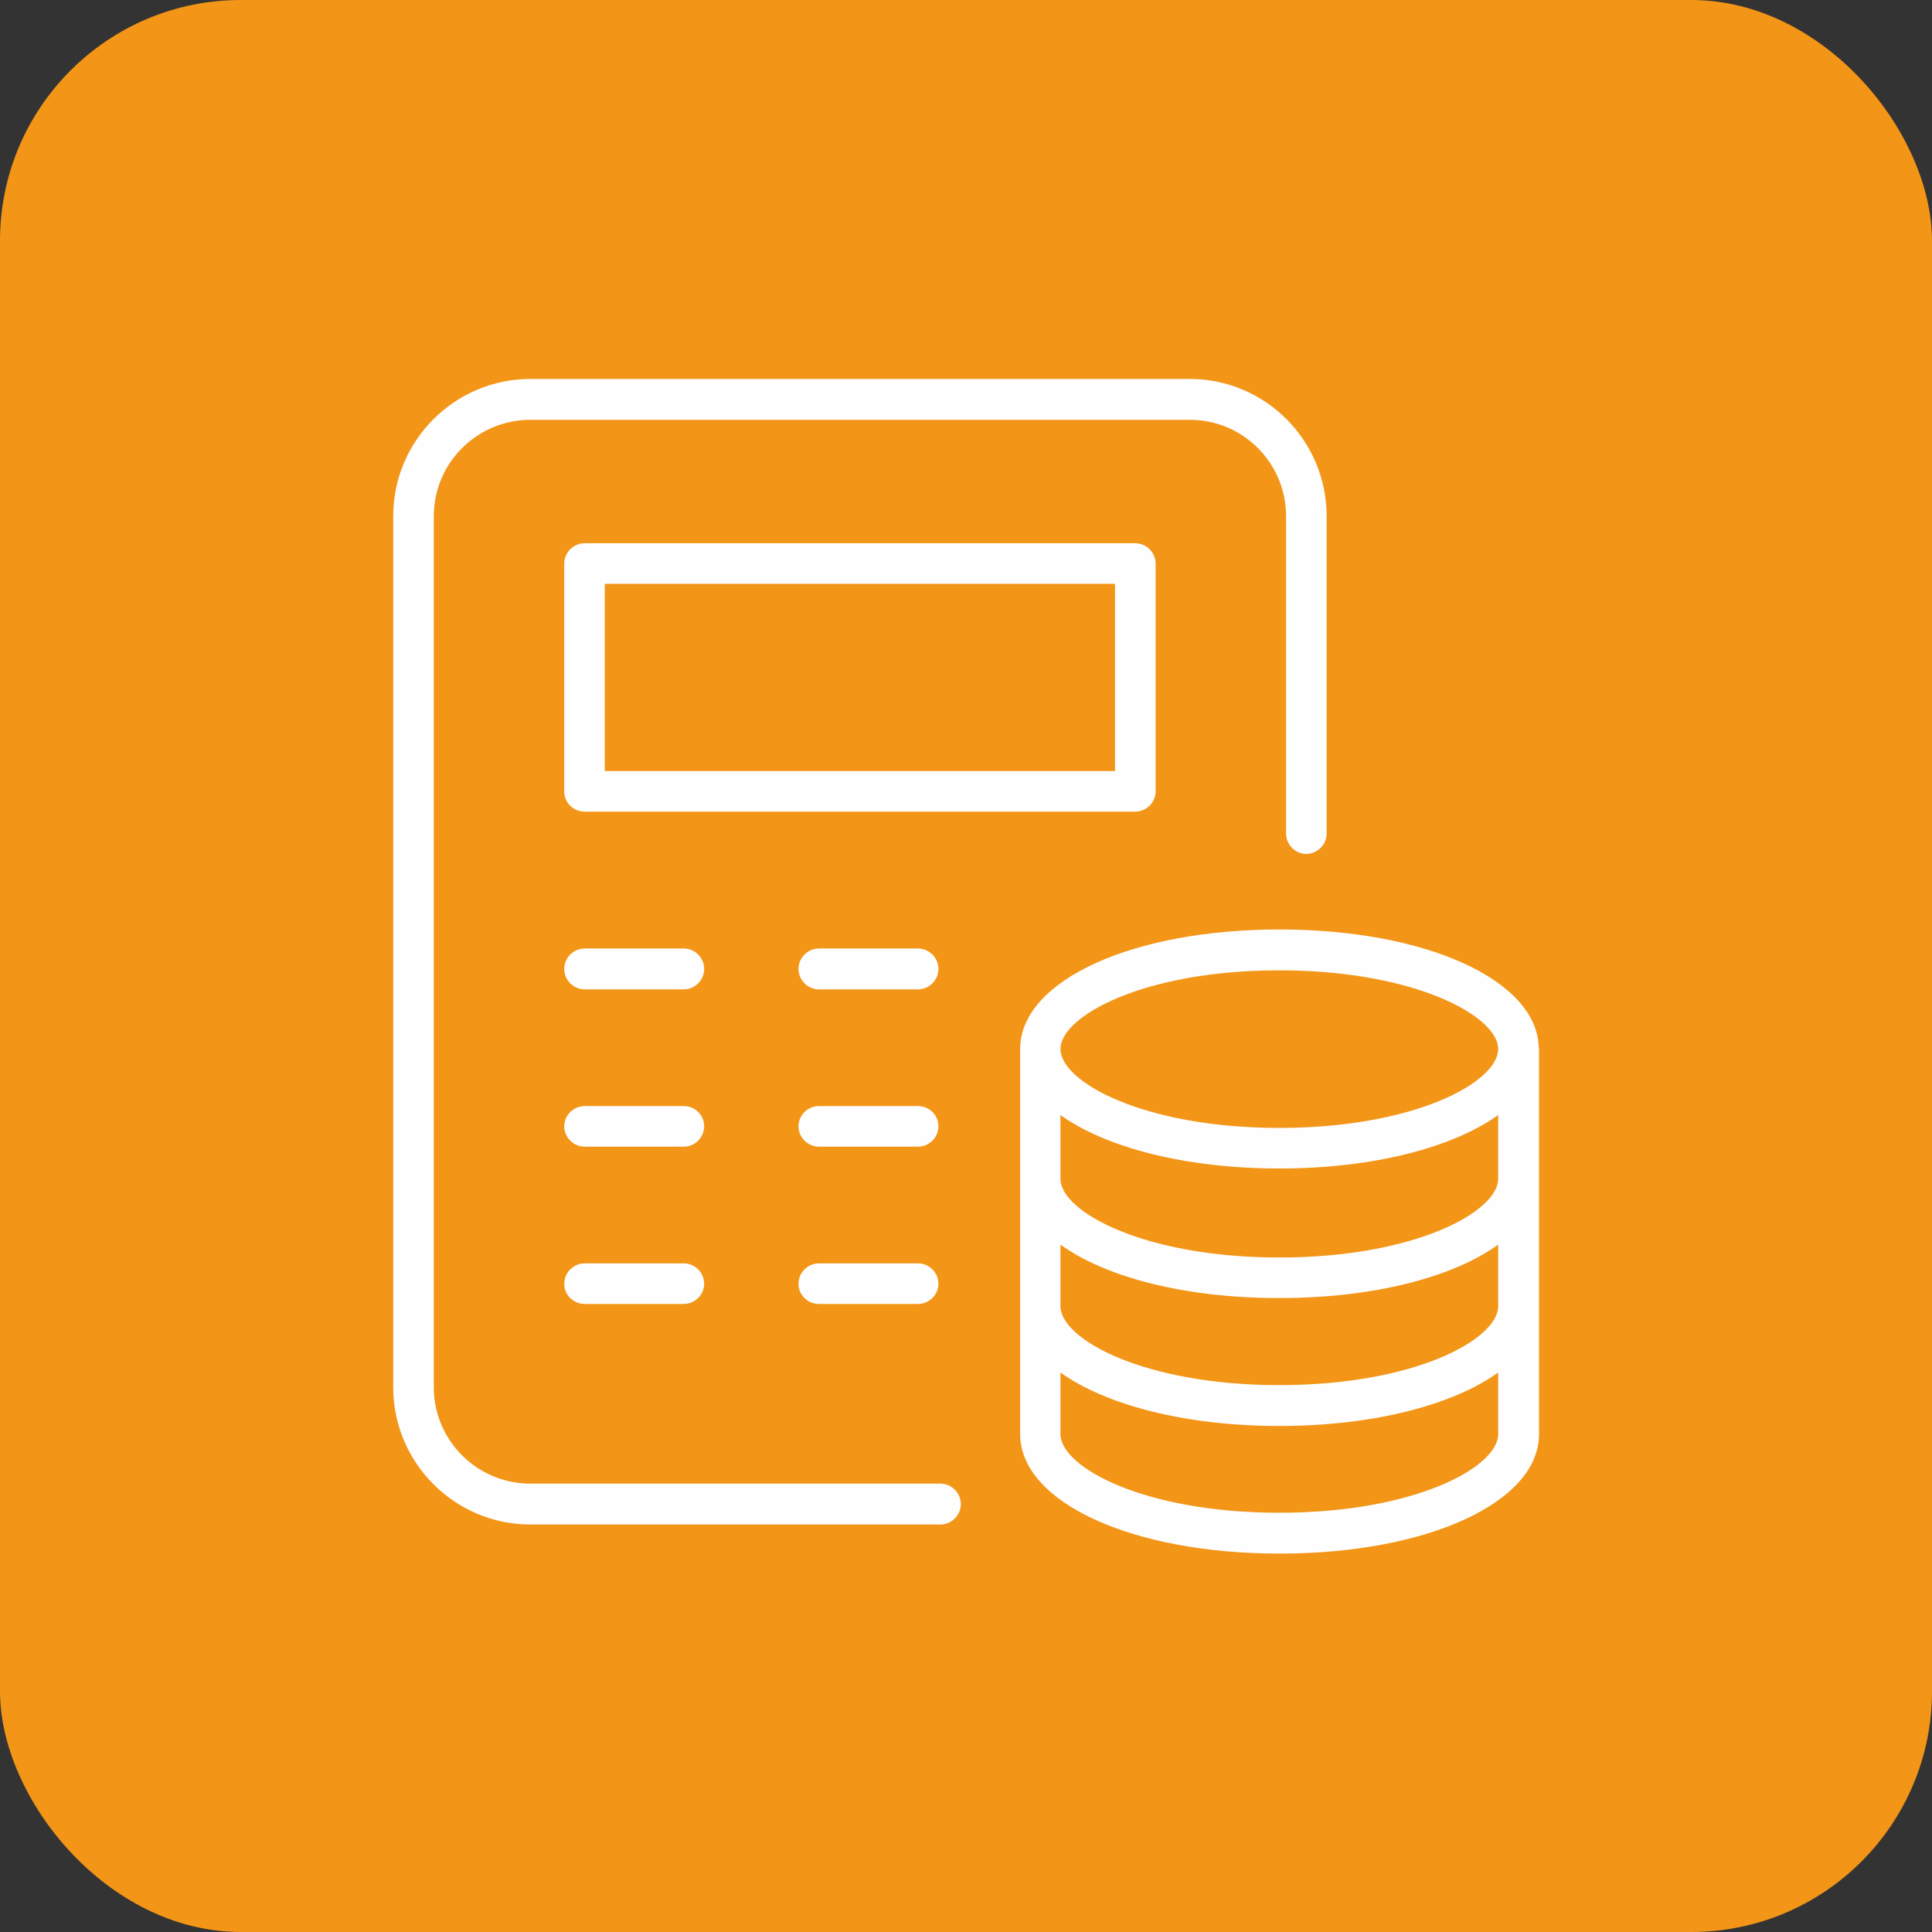
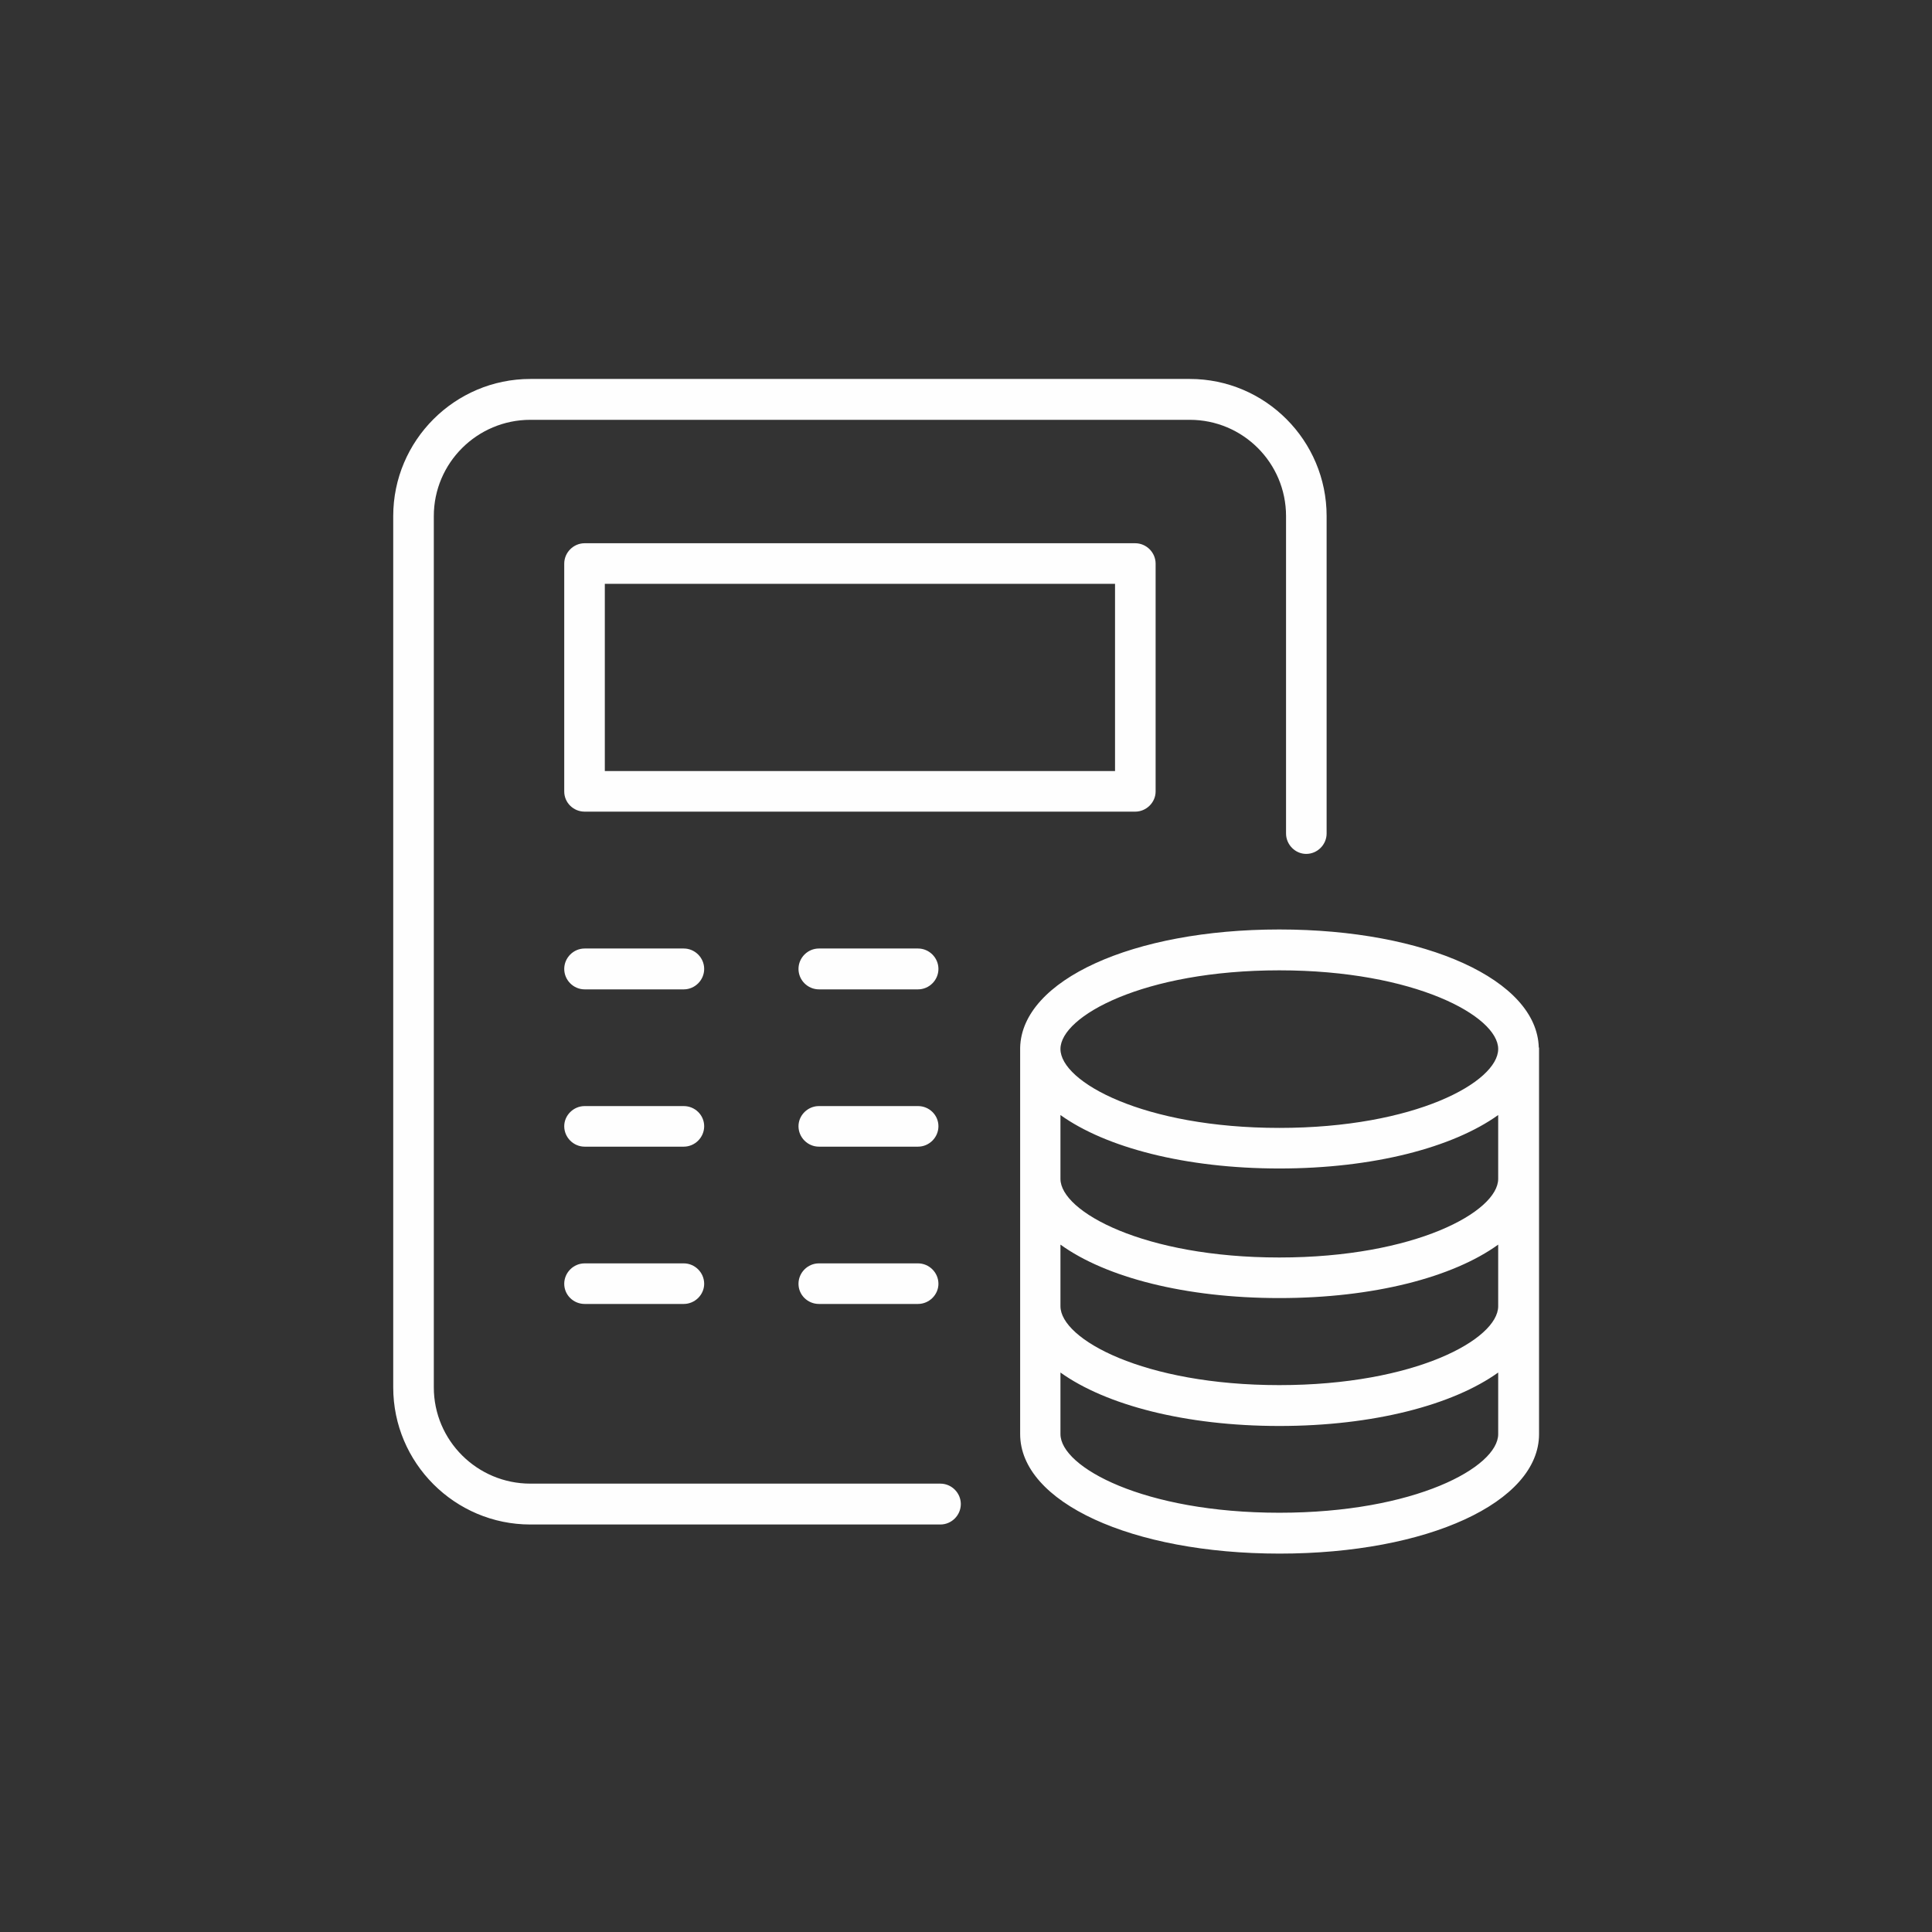
<svg xmlns="http://www.w3.org/2000/svg" xml:space="preserve" width="4.481mm" height="4.481mm" style="shape-rendering:geometricPrecision; text-rendering:geometricPrecision; image-rendering:optimizeQuality; fill-rule:evenodd; clip-rule:evenodd" viewBox="0 0 69.03 69.03">
  <rect x="0" y="0" width="69.03" height="69.03" fill="#333333" stroke="none" />
  <defs>
    <style type="text/css">  .fil0 {fill:#F39517} .fil1 {fill:#FEFEFE;fill-rule:nonzero}  </style>
  </defs>
  <g id="Слой_x0020_1">
-     <rect class="fil0" x="0" y="-0" width="69.03" height="69.03" rx="8.6" ry="8.6" />
    <path class="fil1" d="M45.71 54.05c-4.84,0 -7.82,-1.63 -7.82,-2.81l0 -2.2c1.62,1.16 4.46,1.91 7.82,1.91 3.36,0 6.2,-0.75 7.82,-1.91l0 2.2c0,1.18 -2.97,2.81 -7.82,2.81zm-12.11 -1.04l-14.65 0c-1.9,0 -3.45,-1.54 -3.45,-3.44l0 -31.13c0,-1.9 1.55,-3.44 3.45,-3.44l23.56 0c1.9,0 3.44,1.54 3.44,3.44l0 11.34c0,0.4 0.33,0.73 0.72,0.73 0.4,0 0.73,-0.33 0.73,-0.73l0 -11.34c0,-2.7 -2.19,-4.9 -4.89,-4.9l-23.56 0c-2.7,0 -4.9,2.2 -4.9,4.9l0 31.13c0,2.7 2.2,4.9 4.9,4.9l14.65 0c0.4,0 0.73,-0.33 0.73,-0.73 0,-0.4 -0.33,-0.73 -0.73,-0.73zm-9.17 -7.87l-3.54 0c-0.4,0 -0.73,0.33 -0.73,0.73 0,0.4 0.33,0.72 0.73,0.72l3.54 0c0.4,0 0.73,-0.33 0.73,-0.72 0,-0.4 -0.33,-0.73 -0.73,-0.73zm0 -5.62l-3.54 0c-0.4,0 -0.73,0.33 -0.73,0.72 0,0.4 0.33,0.73 0.73,0.73l3.54 0c0.4,0 0.73,-0.33 0.73,-0.73 0,-0.4 -0.33,-0.72 -0.73,-0.72zm0 -5.63l-3.54 0c-0.4,0 -0.73,0.33 -0.73,0.73 0,0.4 0.33,0.73 0.73,0.73l3.54 0c0.4,0 0.73,-0.33 0.73,-0.73 0,-0.4 -0.33,-0.73 -0.73,-0.73zm8.37 11.25l-3.54 0c-0.4,0 -0.73,0.33 -0.73,0.73 0,0.4 0.33,0.72 0.73,0.72l3.54 0c0.4,0 0.73,-0.33 0.73,-0.72 0,-0.4 -0.33,-0.73 -0.73,-0.73zm0 -5.62l-3.54 0c-0.4,0 -0.73,0.33 -0.73,0.72 0,0.4 0.33,0.73 0.73,0.73l3.54 0c0.4,0 0.73,-0.33 0.73,-0.73 0,-0.4 -0.33,-0.72 -0.73,-0.72zm0 -5.63l-3.54 0c-0.4,0 -0.73,0.33 -0.73,0.73 0,0.4 0.33,0.73 0.73,0.73l3.54 0c0.4,0 0.73,-0.33 0.73,-0.73 0,-0.4 -0.33,-0.73 -0.73,-0.73zm7.04 -6.34l-18.23 0 0 -6.69 18.23 0 0 6.69zm1.45 0.73l0 -8.14c0,-0.4 -0.33,-0.73 -0.73,-0.73l-19.67 0c-0.4,0 -0.73,0.33 -0.73,0.73l0 8.14c0,0.4 0.33,0.72 0.73,0.72l19.67 0c0.4,0 0.73,-0.33 0.73,-0.72zm4.42 6.39c4.84,0 7.82,1.64 7.82,2.81 0,1.18 -2.97,2.82 -7.82,2.82 -4.84,0 -7.82,-1.64 -7.82,-2.82 0,-1.17 2.97,-2.81 7.82,-2.81zm7.82 7.34l0 0.11c0,1.17 -2.97,2.81 -7.82,2.81 -4.84,0 -7.82,-1.64 -7.82,-2.81l0 -2.28c1.62,1.16 4.46,1.91 7.82,1.91 3.36,0 6.2,-0.75 7.82,-1.91l0 2.17zm0 4.56l0 0.1c0,1.18 -2.97,2.82 -7.82,2.82 -4.84,0 -7.82,-1.64 -7.82,-2.82l0 -2.2c1.62,1.17 4.46,1.91 7.82,1.91 3.36,0 6.2,-0.74 7.82,-1.91l0 2.1zm1.45 -9.14c-0.06,-2.41 -4.02,-4.22 -9.27,-4.22 -5.24,0 -9.2,1.81 -9.26,4.22 0,0.01 -0,0.02 -0,0.03l0 13.78c0,2.43 3.98,4.27 9.27,4.27 5.28,0 9.27,-1.83 9.27,-4.27l0 -13.78c0,-0.01 -0,-0.02 -0,-0.03z" />
  </g>
</svg>